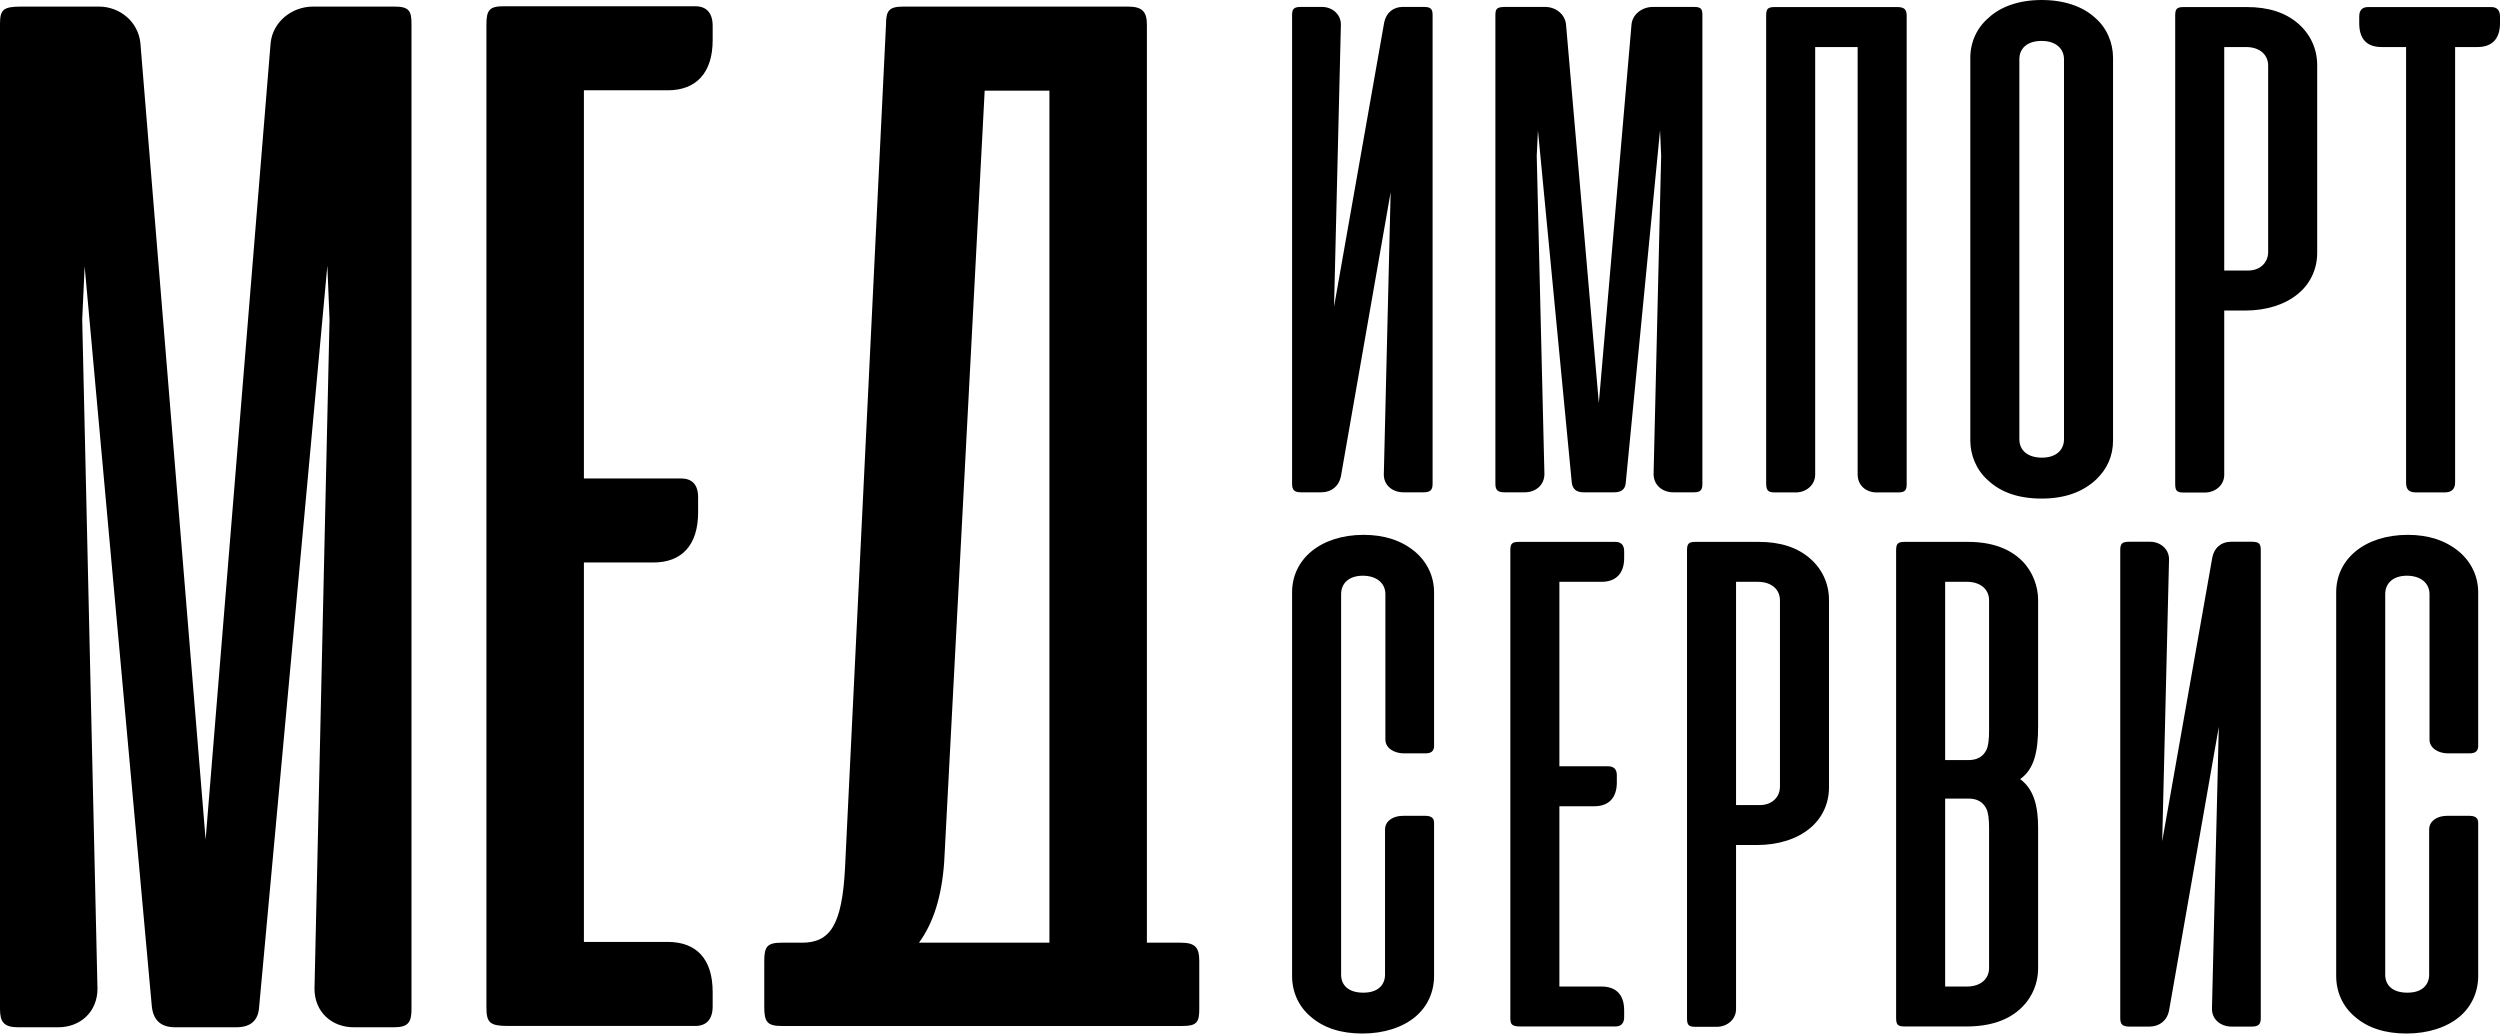
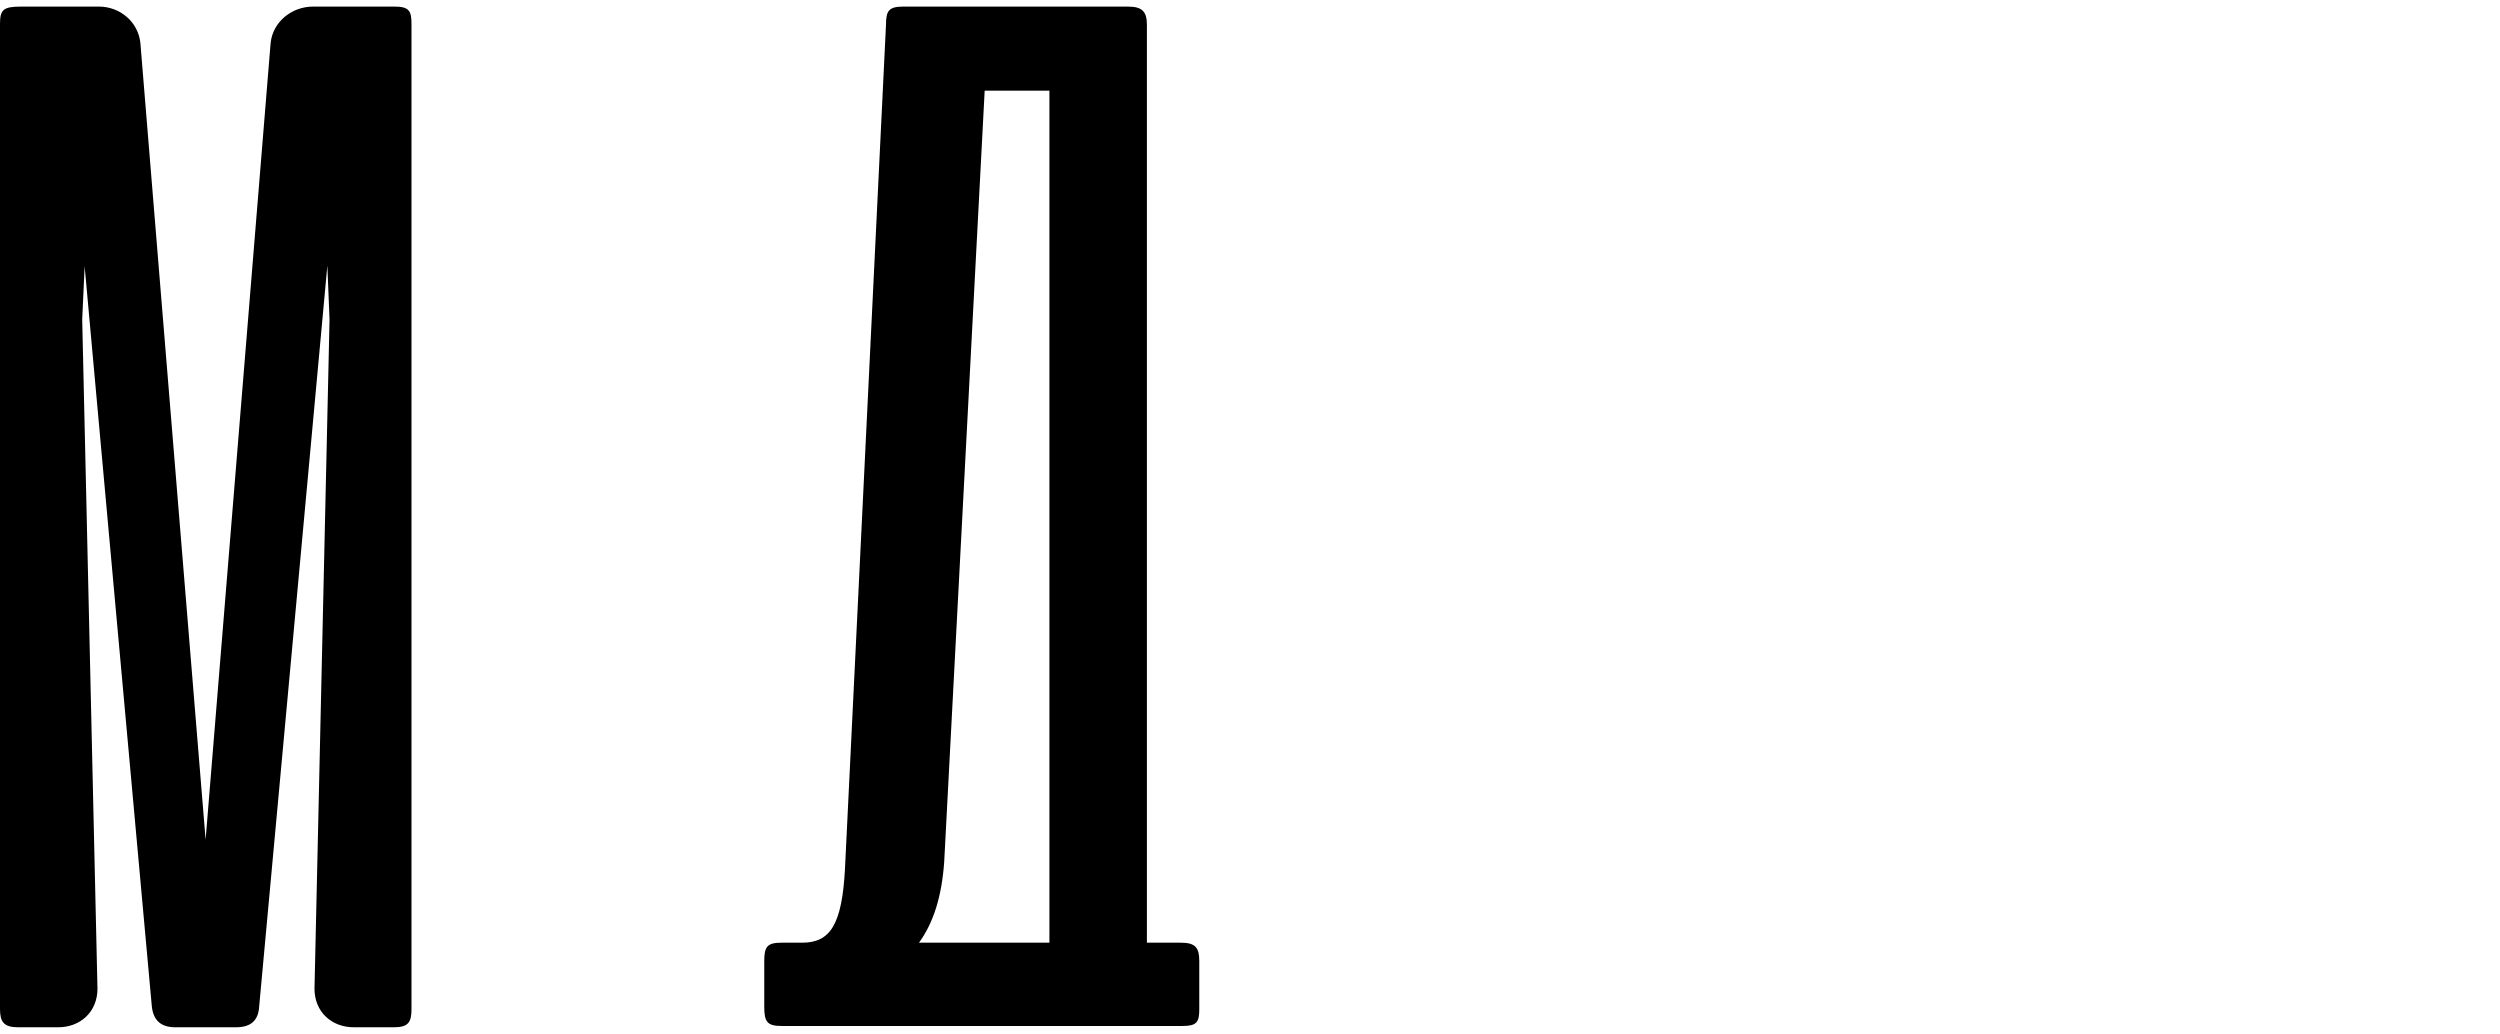
<svg xmlns="http://www.w3.org/2000/svg" width="179" height="74" viewBox="0 0 179 74" fill="none">
-   <path d="M75.138 6.491V67.497H65.798C66.84 66.071 67.43 64.174 67.604 61.721L70.503 6.491H75.138ZM85.868 68.802C85.868 67.862 85.59 67.497 84.566 67.497H82.118V1.776C82.118 0.837 81.788 0.472 80.764 0.472H64.704C63.663 0.472 63.437 0.732 63.437 1.776L60.503 62.155C60.294 66.244 59.427 67.497 57.429 67.497H55.971C54.949 67.497 54.721 67.76 54.721 68.802V72.102C54.721 73.178 54.947 73.46 55.971 73.46H58.941H81.649H84.671C85.695 73.46 85.868 73.181 85.868 72.259V68.802Z" fill="black" />
-   <path d="M36.079 0.447C35.054 0.447 34.828 0.708 34.828 1.75V72.155C34.828 73.251 35.106 73.459 36.408 73.459H49.776C50.593 73.459 51.027 72.972 51.027 72.051V71.024C51.027 68.625 49.828 67.441 47.815 67.441H41.808V40.274H46.791C48.804 40.274 49.985 39.04 49.985 36.693V35.614C49.985 34.692 49.551 34.257 48.752 34.257H41.808V6.465H47.815C49.829 6.465 51.027 5.23 51.027 2.882V1.855C51.027 0.933 50.593 0.447 49.776 0.447H36.079Z" fill="black" />
+   <path d="M75.138 6.491V67.497H65.798C66.84 66.071 67.43 64.174 67.604 61.721L70.503 6.491H75.138ZM85.868 68.802C85.868 67.862 85.59 67.497 84.566 67.497H82.118V1.776C82.118 0.837 81.788 0.472 80.764 0.472H64.704C63.663 0.472 63.437 0.732 63.437 1.776L60.503 62.155C60.294 66.244 59.427 67.497 57.429 67.497H55.971C54.949 67.497 54.721 67.76 54.721 68.802V72.102C54.721 73.178 54.947 73.46 55.971 73.46H81.649H84.671C85.695 73.46 85.868 73.181 85.868 72.259V68.802Z" fill="black" />
  <path d="M10.869 72.038C10.973 73.066 11.528 73.553 12.553 73.553H16.892C17.969 73.553 18.507 73.066 18.559 72.038L23.438 19.02L23.595 22.883L22.518 70.786C22.518 72.474 23.769 73.553 25.331 73.553H28.212C29.255 73.553 29.463 73.169 29.463 72.247V1.725C29.463 0.802 29.306 0.472 28.265 0.472H22.414C20.886 0.472 19.532 1.568 19.376 3.082L14.722 60.12L10.052 3.082C9.897 1.568 8.594 0.472 7.084 0.472H1.51C0.226 0.472 0 0.697 0 1.725V72.247C0 73.169 0.277 73.553 1.303 73.553H4.167C5.729 73.553 6.979 72.474 6.979 70.786L5.886 22.883L6.06 19.072L10.869 72.038Z" fill="black" />
-   <path d="M92.513 34.629C92.513 35.069 92.652 35.25 93.168 35.25H94.601C95.326 35.25 95.867 34.812 96.007 34.117L99.57 13.761L99.082 33.934C99.055 34.737 99.709 35.25 100.486 35.25H101.92C102.435 35.25 102.574 35.069 102.574 34.629V1.092C102.574 0.653 102.46 0.496 101.945 0.496H100.434C99.762 0.496 99.246 0.91 99.107 1.614L95.517 21.961L96.007 1.795C96.032 1.043 95.404 0.496 94.653 0.496H93.141C92.626 0.496 92.513 0.653 92.513 1.092V34.629ZM112.537 34.531C112.589 35.019 112.869 35.25 113.384 35.25H115.568C116.11 35.25 116.38 35.019 116.407 34.531L118.86 9.318L118.939 11.154L118.397 33.934C118.397 34.737 119.027 35.25 119.812 35.25H121.262C121.787 35.25 121.891 35.069 121.891 34.629V1.092C121.891 0.653 121.813 0.496 121.289 0.496H118.345C117.577 0.496 116.895 1.017 116.817 1.738L114.476 28.862L112.126 1.738C112.049 1.017 111.393 0.496 110.632 0.496H107.83C107.184 0.496 107.07 0.603 107.07 1.092V34.629C107.07 35.069 107.209 35.25 107.724 35.25H109.166C109.951 35.25 110.58 34.737 110.58 33.934L110.03 11.154L110.117 9.342L112.537 34.531ZM136.518 1.125C136.518 0.679 136.352 0.505 135.837 0.505H127.085C126.569 0.505 126.457 0.629 126.457 1.125V34.581C126.457 35.101 126.569 35.258 127.085 35.258H128.578C129.339 35.258 129.967 34.712 129.967 33.984V3.368H133.007V33.96C133.007 34.762 133.609 35.258 134.37 35.258H135.889C136.404 35.258 136.518 35.101 136.518 34.663V1.125ZM141.074 31.535C141.074 32.561 141.485 33.628 142.324 34.374C143.249 35.25 144.524 35.698 146.183 35.698C147.808 35.698 149.092 35.25 150.07 34.348C150.883 33.57 151.294 32.644 151.294 31.535V4.137C151.294 3.078 150.856 1.995 150.009 1.274C149.144 0.472 147.808 0 146.183 0C144.559 0 143.249 0.472 142.384 1.274C141.537 1.995 141.074 3.028 141.074 4.137V31.535ZM144.586 4.244C144.586 3.492 145.109 2.93 146.183 2.93C147.206 2.93 147.782 3.492 147.782 4.244V31.452C147.782 32.206 147.231 32.768 146.209 32.768C145.135 32.768 144.586 32.206 144.586 31.452V4.244ZM160.758 22.235C162.295 22.235 163.623 21.796 164.522 21.051C165.422 20.322 165.911 19.263 165.911 18.097V4.666C165.911 3.5 165.422 2.441 164.548 1.688C163.623 0.886 162.4 0.505 160.871 0.505H156.373C155.858 0.505 155.744 0.629 155.744 1.125V34.647C155.744 35.143 155.858 35.266 156.373 35.266H157.867C158.627 35.266 159.255 34.729 159.255 34V22.235H160.758ZM159.255 3.368H160.81C161.824 3.368 162.4 3.939 162.4 4.692V18.047C162.4 18.775 161.858 19.371 160.95 19.371H159.255V3.368ZM169.55 0.505C169.139 0.505 168.921 0.736 168.921 1.175V1.664C168.921 2.805 169.471 3.368 170.528 3.368H172.275V34.531C172.275 35.051 172.467 35.258 173.009 35.258H175.026C175.541 35.258 175.786 35.019 175.786 34.531V3.368H177.393C178.406 3.368 179 2.805 179 1.664V1.175C179 0.736 178.782 0.505 178.372 0.505H169.55Z" fill="black" />
-   <path d="M97.64 38.295C96.103 38.295 94.801 38.733 93.901 39.476C93.002 40.22 92.513 41.245 92.513 42.41V69.884C92.513 71.049 93.002 72.099 93.876 72.819C94.801 73.611 96.024 74 97.553 74C99.09 74 100.417 73.562 101.317 72.819C102.19 72.099 102.679 71.049 102.679 69.884V58.9C102.679 58.561 102.46 58.413 102.05 58.413H100.478C100.12 58.413 99.849 58.487 99.631 58.619C99.334 58.801 99.168 59.056 99.168 59.396V69.785C99.168 70.48 98.706 71.075 97.613 71.075C96.539 71.075 96.024 70.538 96.024 69.785V42.535C96.024 41.782 96.566 41.221 97.578 41.221C98.592 41.221 99.194 41.782 99.194 42.535V52.957C99.194 53.578 99.849 53.94 100.505 53.94H102.077C102.487 53.94 102.679 53.759 102.679 53.419V42.41C102.679 41.27 102.19 40.246 101.317 39.502C100.364 38.708 99.142 38.295 97.64 38.295ZM108.77 38.798C108.254 38.798 108.14 38.923 108.14 39.419V72.877C108.14 73.397 108.28 73.496 108.935 73.496H115.661C116.07 73.496 116.29 73.265 116.29 72.827V72.338C116.29 71.198 115.686 70.636 114.674 70.636H111.652V57.727H114.159C115.171 57.727 115.765 57.139 115.765 56.023V55.511C115.765 55.072 115.547 54.866 115.145 54.866H111.652V41.658H114.674C115.686 41.658 116.29 41.072 116.29 39.956V39.468C116.29 39.03 116.07 38.798 115.661 38.798H108.77ZM125.803 60.503C127.34 60.503 128.667 60.066 129.568 59.322C130.467 58.594 130.956 57.536 130.956 56.371V42.956C130.956 41.791 130.467 40.733 129.593 39.981C128.667 39.178 127.445 38.798 125.916 38.798H121.419C120.904 38.798 120.79 38.923 120.79 39.419V72.901C120.79 73.397 120.904 73.521 121.419 73.521H122.912C123.671 73.521 124.301 72.984 124.301 72.256V60.503H125.803ZM124.301 41.658H125.856C126.868 41.658 127.445 42.229 127.445 42.981V56.321C127.445 57.049 126.903 57.644 125.996 57.644H124.301V41.658ZM140.776 73.496C142.531 73.496 143.858 73.034 144.785 72.107C145.545 71.355 145.929 70.347 145.929 69.338V59.28C145.929 57.701 145.623 56.511 144.645 55.784C145.658 55.064 145.929 53.8 145.929 52.023V42.947C145.929 41.998 145.545 40.914 144.785 40.162C143.885 39.262 142.583 38.798 140.889 38.798H136.392C135.875 38.798 135.762 38.923 135.762 39.419V72.877C135.762 73.372 135.875 73.496 136.392 73.496H140.776ZM140.828 41.658C141.841 41.658 142.418 42.229 142.418 42.973V52.304C142.418 52.949 142.365 53.411 142.225 53.701C141.981 54.189 141.544 54.42 140.968 54.42H139.273V41.658H140.828ZM140.968 57.18C141.544 57.18 141.981 57.411 142.225 57.908C142.365 58.189 142.418 58.66 142.418 59.304V69.314C142.418 70.066 141.841 70.636 140.828 70.636H139.273V57.18H140.968ZM151.81 72.885C151.81 73.322 151.949 73.504 152.464 73.504H153.896C154.621 73.504 155.163 73.066 155.302 72.372L158.867 52.039L158.377 72.19C158.351 72.992 159.006 73.504 159.783 73.504H161.216C161.731 73.504 161.871 73.322 161.871 72.885V39.385C161.871 38.947 161.758 38.79 161.241 38.79H159.731C159.058 38.79 158.543 39.204 158.403 39.906L154.814 60.231L155.302 40.087C155.329 39.335 154.7 38.79 153.949 38.79H152.438C151.923 38.79 151.81 38.947 151.81 39.385V72.885ZM172.398 38.295C170.861 38.295 169.559 38.733 168.659 39.476C167.76 40.22 167.271 41.245 167.271 42.41V69.884C167.271 71.049 167.76 72.099 168.634 72.819C169.559 73.611 170.782 74 172.311 74C173.848 74 175.175 73.562 176.075 72.819C176.948 72.099 177.438 71.049 177.438 69.884V58.9C177.438 58.561 177.22 58.413 176.808 58.413H175.236C174.878 58.413 174.608 58.487 174.389 58.619C174.093 58.801 173.927 59.056 173.927 59.396V69.785C173.927 70.48 173.464 71.075 172.372 71.075C171.297 71.075 170.782 70.538 170.782 69.785V42.535C170.782 41.782 171.324 41.221 172.336 41.221C173.35 41.221 173.953 41.782 173.953 42.535V52.957C173.953 53.578 174.608 53.94 175.263 53.94H176.835C177.245 53.94 177.438 53.759 177.438 53.419V42.41C177.438 41.27 176.948 40.246 176.075 39.502C175.123 38.708 173.9 38.295 172.398 38.295Z" fill="black" />
</svg>